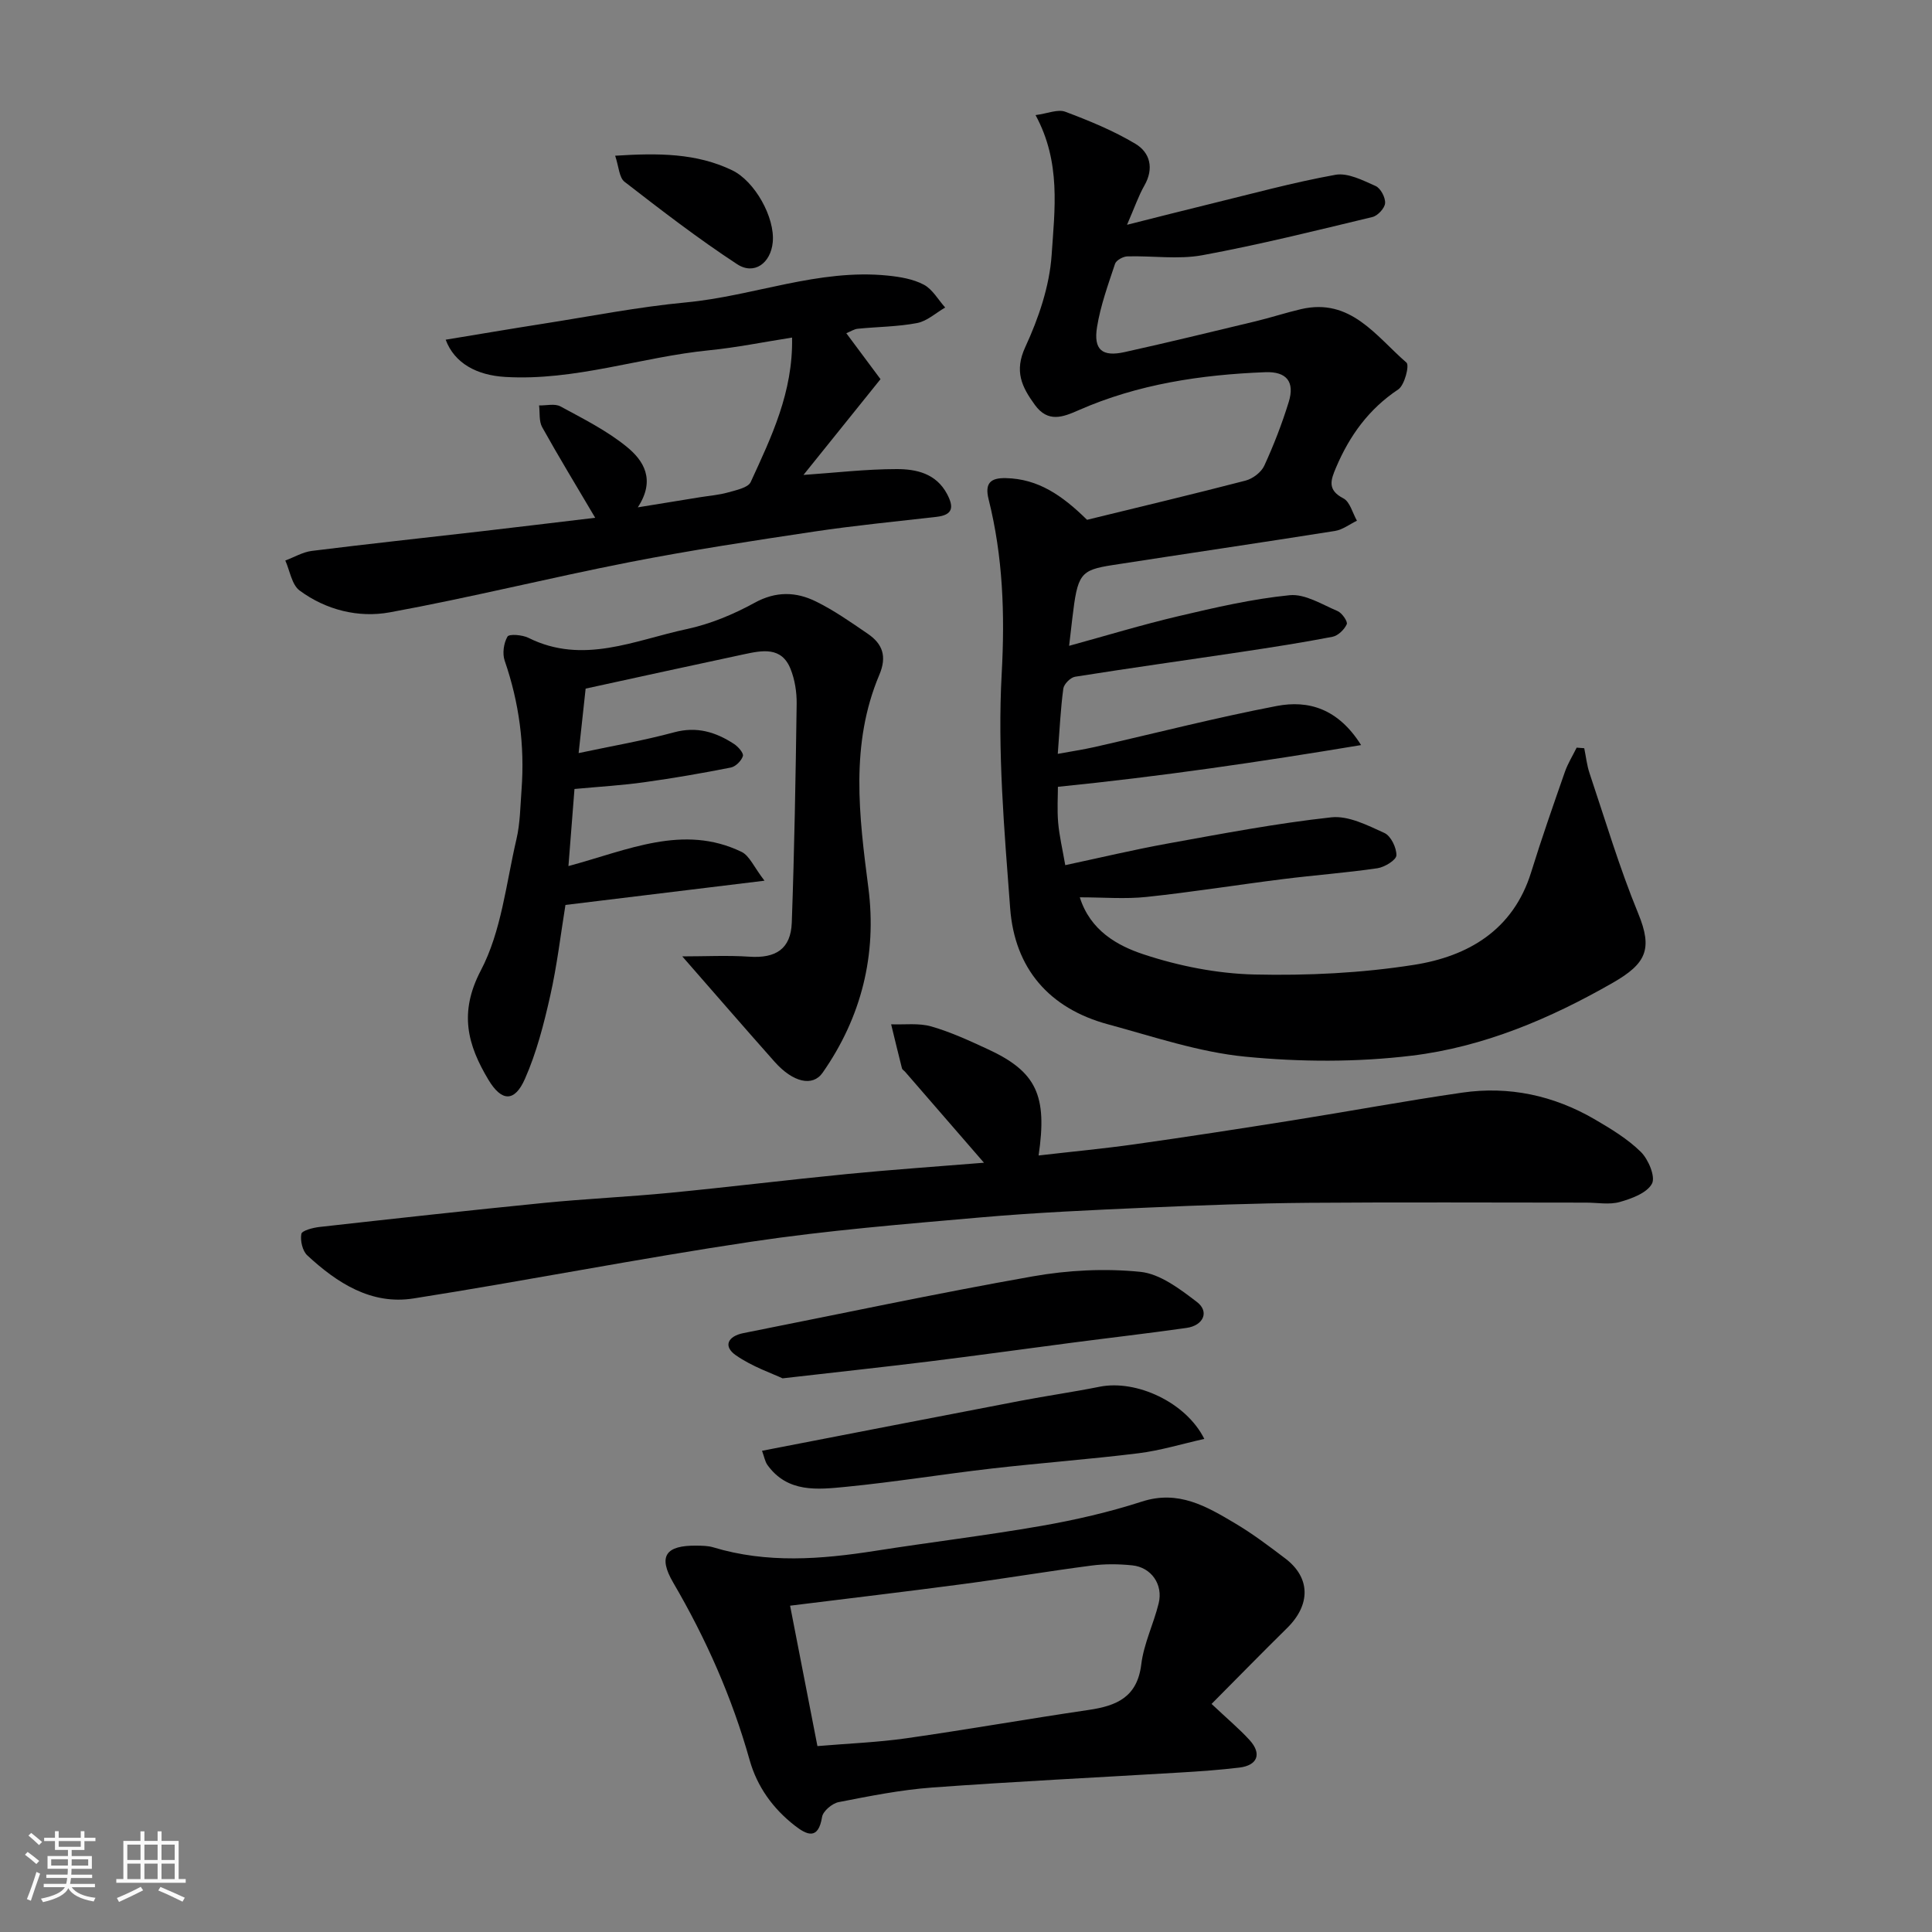
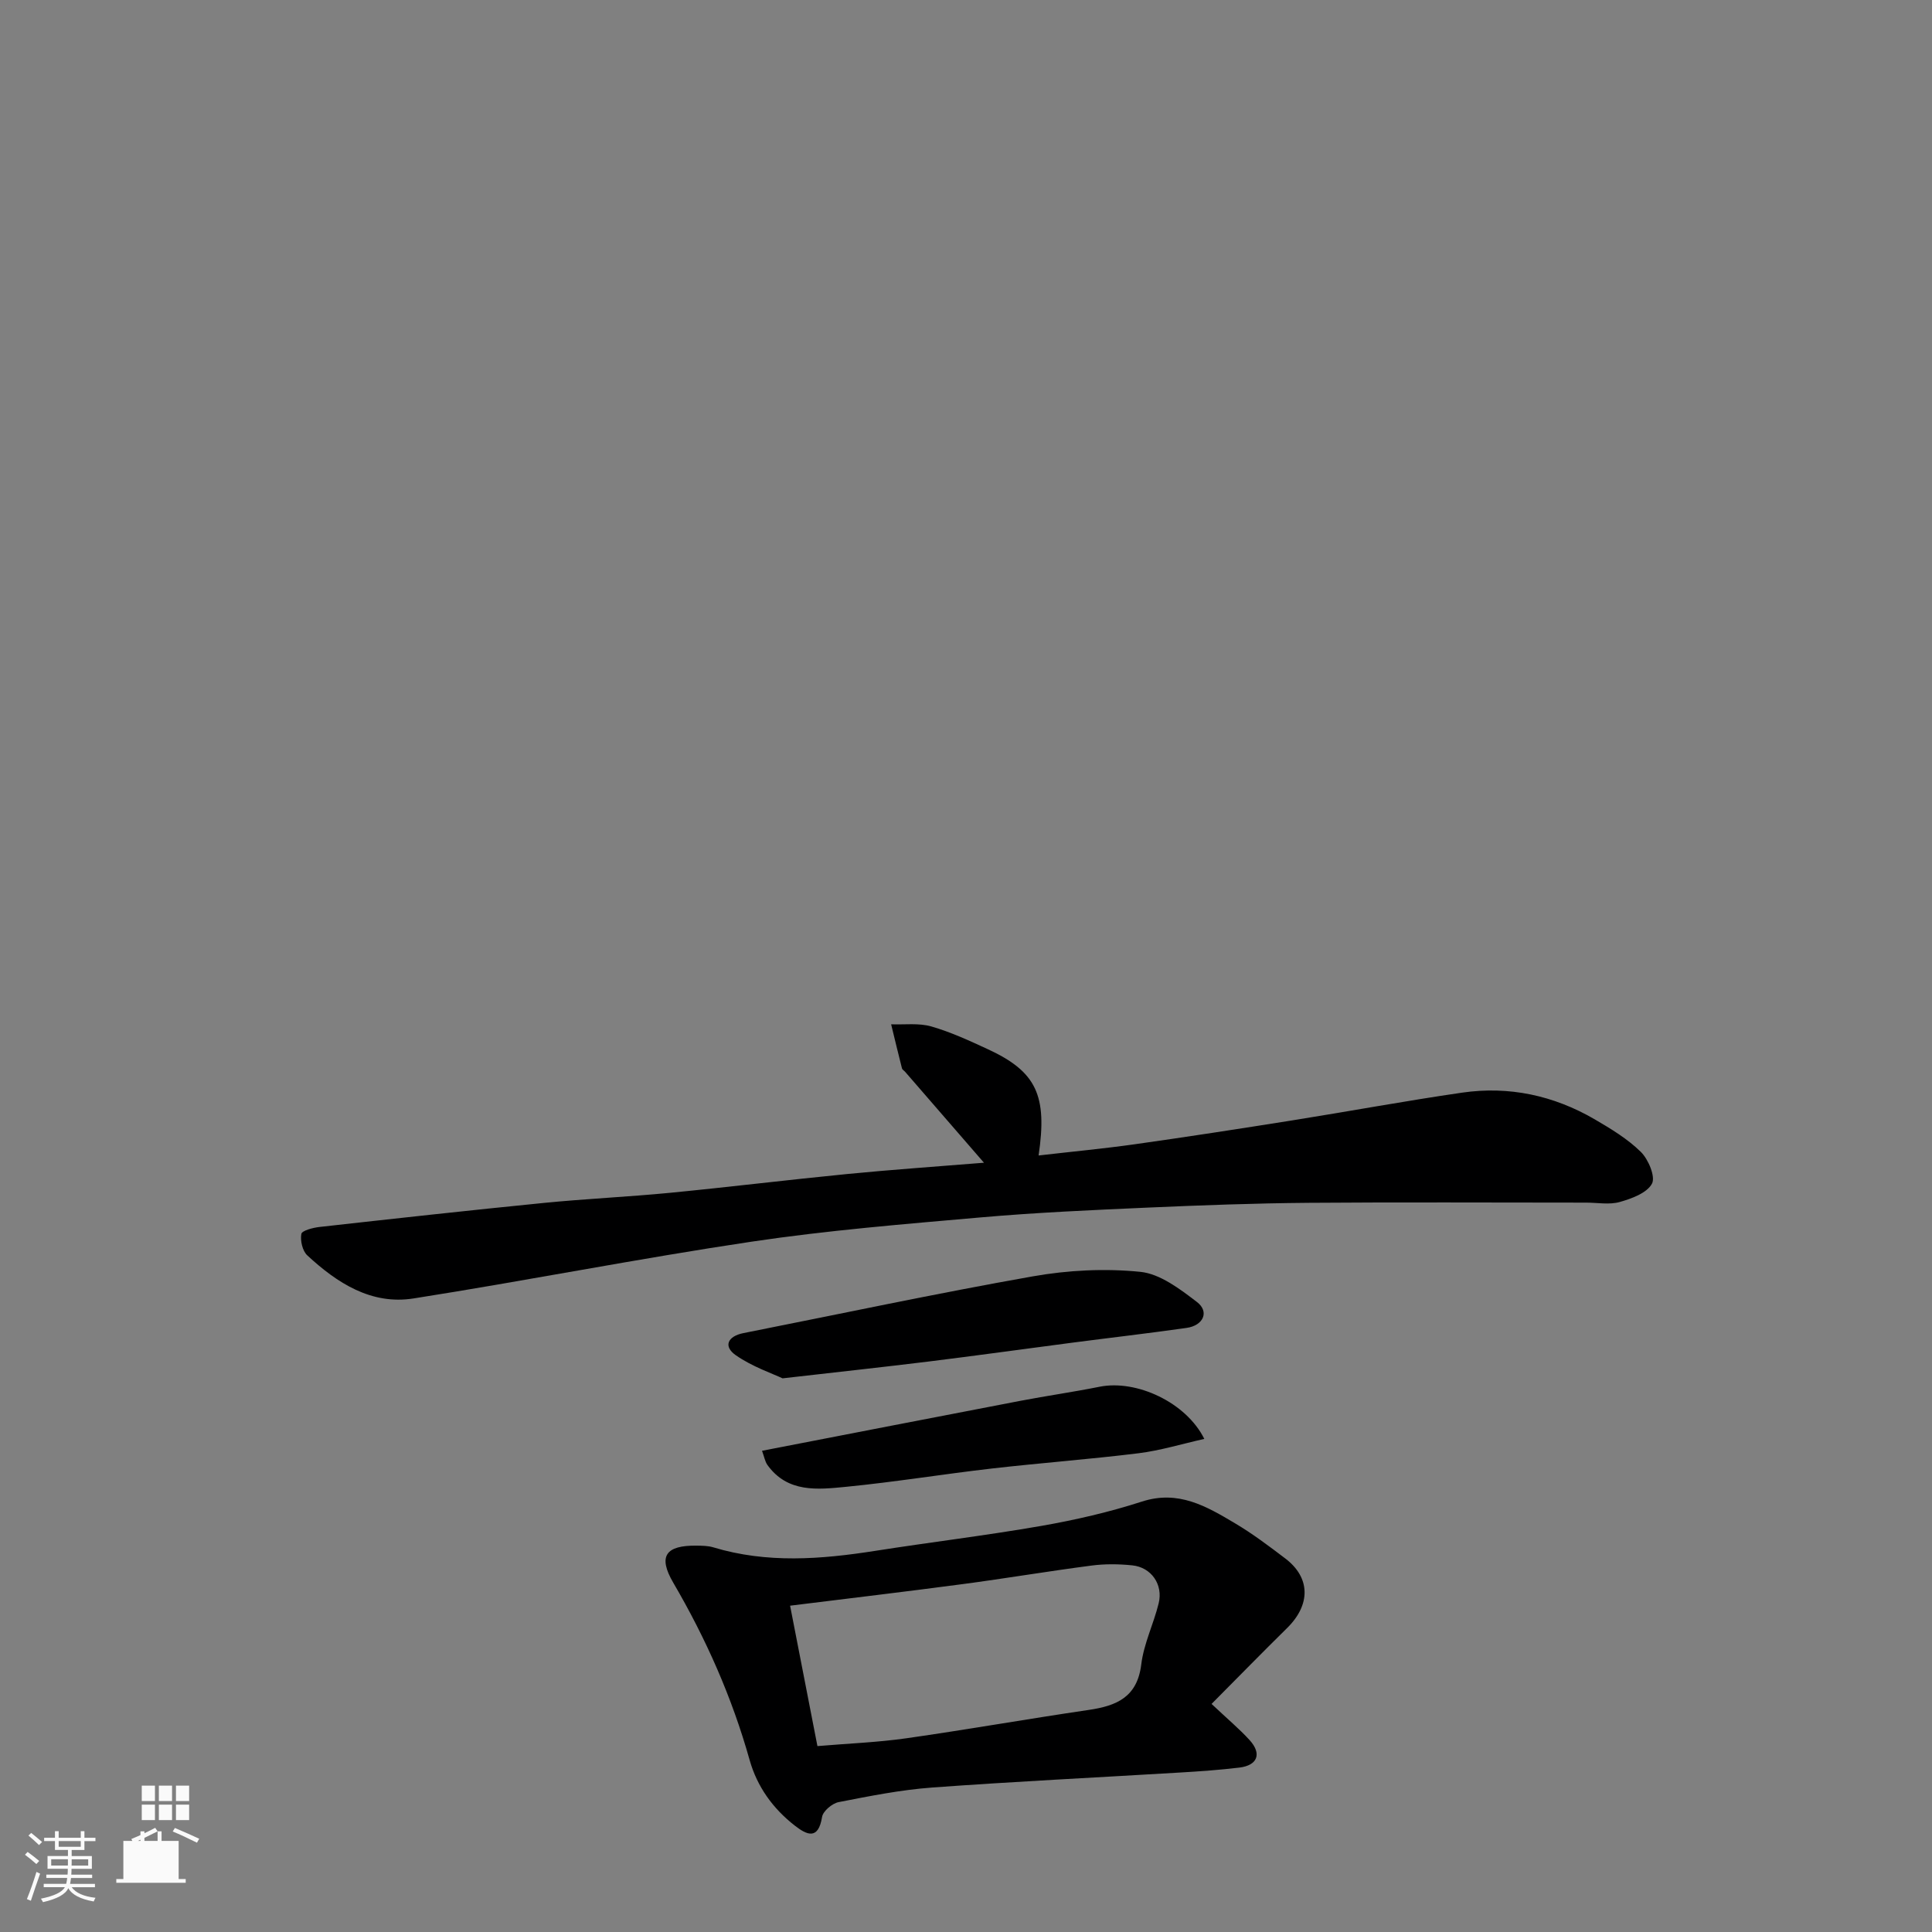
<svg xmlns="http://www.w3.org/2000/svg" enable-background="new 0 0 400 400" viewBox="0 0 400 400">
  <rect x="0" y="0" width="400" height="400" fill="#808080" stroke="none" />
  <path d="m5.17 384 .55-.58c.85.61 1.65 1.24 2.4 1.87l-.59.64c-.83-.73-1.62-1.38-2.36-1.93m1.22 9.53-.82-.34c.71-1.76 1.37-3.64 1.98-5.63.24.13.5.25.76.36-.6 1.67-1.24 3.54-1.92 5.61m-.5-13.5.57-.54c.56.44 1.31 1.06 2.26 1.87l-.64.64c-.68-.66-1.41-1.32-2.19-1.97m3.25.46h2.24v-1.36h.77v1.36h4.57v-1.36h.76v1.36h2.28v.69h-2.28v1.84h-2.64v1.26h4.18v2.64h-4.21c0 .45-.02.86-.05 1.21h4.32v.69h-4.38c-.04.34-.1.75-.19 1.22h5.15v.69h-4.82c.87 1.19 2.51 1.92 4.93 2.19-.17.31-.3.57-.37.76-2.77-.49-4.52-1.41-5.26-2.76-.56 1.26-2.3 2.23-5.24 2.9-.12-.24-.26-.48-.43-.72 2.73-.55 4.38-1.34 4.96-2.38h-4.38v-.69h4.65c.1-.38.17-.79.21-1.22h-4.32v-.69h4.4c.03-.34.05-.75.05-1.21h-4.2v-2.64h4.23v-1.26h-2.69v-1.84h-2.24zm1.46 4.46v1.29h3.45c.01-.4.02-.57.01-.53v-.32-.45h-3.46zm1.55-2.59h4.57v-1.19h-4.57zm6.11 2.59h-3.42v.77c-.01.19-.01.37-.02.53h3.44z" fill="#fafafa" />
-   <path d="m32.63 379.16h.82v1.98h3.54v7.89h1.46v.78h-14.37v-.78h1.46v-7.89h3.54v-1.98h.82v1.98h2.73zm-3.49 11.48.5.73c-1.61.82-3.28 1.63-5 2.41-.13-.27-.28-.55-.44-.82 1.75-.72 3.4-1.49 4.94-2.32m-2.78-5.55h2.73v-3.18h-2.73zm0 3.95h2.73v-3.2h-2.73zm3.54-3.95h2.73v-3.18h-2.73zm0 3.95h2.73v-3.2h-2.73zm7.89 4.68c-1.84-.92-3.51-1.7-5.02-2.32l.45-.73c1.89.8 3.57 1.55 5.04 2.23zm-1.62-11.81h-2.73v3.18h2.73zm-2.73 7.13h2.73v-3.2h-2.73z" fill="#fafafa" />
+   <path d="m32.63 379.16h.82v1.98h3.54v7.89h1.46v.78h-14.37v-.78h1.46v-7.89h3.54v-1.98h.82v1.98h2.73zc-1.61.82-3.28 1.63-5 2.41-.13-.27-.28-.55-.44-.82 1.75-.72 3.4-1.49 4.94-2.32m-2.78-5.55h2.73v-3.18h-2.73zm0 3.95h2.73v-3.2h-2.73zm3.54-3.95h2.73v-3.18h-2.73zm0 3.95h2.73v-3.2h-2.73zm7.89 4.68c-1.84-.92-3.51-1.7-5.02-2.32l.45-.73c1.89.8 3.57 1.55 5.04 2.23zm-1.62-11.81h-2.73v3.18h2.73zm-2.73 7.13h2.73v-3.2h-2.73z" fill="#fafafa" />
  <g fill="#000001">
-     <path d="m225.06 107.62c10.74-2.63 21.82-5.26 32.83-8.12 1.48-.39 3.23-1.71 3.86-3.07 1.97-4.28 3.68-8.71 5.07-13.21 1.28-4.14-.41-6.34-4.88-6.16-13.29.52-26.34 2.46-38.65 7.88-3.2 1.41-6.31 2.64-9.03-1.11-2.71-3.73-4.31-6.95-1.98-11.99 2.75-5.95 5.01-12.58 5.45-19.05.63-9.41 1.97-19.2-3.33-28.96 2.5-.33 4.61-1.27 6.14-.7 4.98 1.87 9.98 3.92 14.53 6.64 3.05 1.82 3.89 5.1 1.86 8.65-1.2 2.1-1.99 4.44-3.59 8.12 6.4-1.61 11.73-2.98 17.07-4.28 8.67-2.11 17.3-4.49 26.08-6.07 2.57-.46 5.68 1.15 8.31 2.32 1.04.46 2.05 2.37 1.97 3.55-.07 1.04-1.52 2.61-2.62 2.87-11.7 2.81-23.39 5.73-35.22 7.91-5.02.92-10.35.09-15.53.24-.89.03-2.29.8-2.54 1.53-1.43 4.31-3.01 8.65-3.73 13.1-.76 4.72 1.07 6.21 5.69 5.19 9.06-2.01 18.08-4.2 27.1-6.37 3.16-.76 6.26-1.78 9.42-2.52 10.3-2.41 15.54 5.6 21.86 11.07.64.55-.39 4.66-1.7 5.54-6.1 4.06-10.08 9.57-12.88 16.16-1.1 2.59-1.88 4.65 1.51 6.4 1.37.71 1.9 3.04 2.81 4.63-1.52.73-2.97 1.87-4.56 2.12-15.33 2.43-30.68 4.68-46.02 7.06-6.74 1.05-7.26 1.82-8.35 11.05-.21 1.75-.41 3.51-.66 5.67 7.53-2.06 15.03-4.35 22.64-6.14s15.28-3.57 23.03-4.34c3.18-.31 6.69 1.92 9.92 3.29.91.39 2.14 2.18 1.89 2.72-.5 1.11-1.8 2.38-2.96 2.6-6.25 1.21-12.54 2.18-18.84 3.13-11.48 1.72-22.98 3.32-34.44 5.14-.95.15-2.31 1.51-2.44 2.45-.57 4.21-.76 8.47-1.15 13.52 2.8-.52 5.27-.88 7.69-1.43 12.54-2.85 25-6.06 37.62-8.48 6.6-1.27 12.74.54 17.49 8.09-21.05 3.5-41.42 6.49-62.77 8.64 0 1.95-.18 4.7.05 7.41.24 2.75.89 5.47 1.47 8.81 7.06-1.5 14.11-3.19 21.24-4.48 11.24-2.03 22.49-4.18 33.83-5.42 3.54-.39 7.52 1.65 11.01 3.24 1.34.61 2.52 3.06 2.48 4.63-.02.96-2.43 2.45-3.93 2.67-6.49.95-13.05 1.43-19.56 2.25-9.42 1.18-18.79 2.69-28.23 3.69-4.44.47-8.96.08-13.83.08 2.18 6.9 7.78 10.01 13.18 11.8 7.34 2.43 15.27 4 22.98 4.18 11.01.25 22.18-.29 33.04-2 11.19-1.76 20.54-7.19 24.25-19.18 2.16-6.98 4.58-13.89 6.99-20.79.61-1.74 1.61-3.33 2.43-5 .52.04 1.05.08 1.57.12.36 1.73.54 3.52 1.1 5.18 3.26 9.71 6.18 19.56 10.07 29.02 3.04 7.39 1.67 10.39-5.25 14.36-12.96 7.43-26.78 13.29-41.6 15.09-11.37 1.38-23.11 1.33-34.52.21-9.59-.94-18.99-4.15-28.38-6.69-12.22-3.3-19.35-11.58-20.28-24.06-1.21-16.15-2.64-32.44-1.75-48.55.68-12.35.26-24.23-2.71-36.1-.85-3.4.46-4.45 3.59-4.38 6.68.15 11.64 3.57 16.79 8.63z" />
    <path d="m215.03 239.23c7.01-.81 13.51-1.42 19.96-2.33 10.83-1.53 21.65-3.2 32.46-4.92 11.76-1.87 23.48-4.05 35.27-5.76 9.72-1.41 18.95.58 27.44 5.52 3.37 1.97 6.82 4.05 9.56 6.75 1.57 1.55 3.07 5.16 2.3 6.58-1.05 1.94-4.2 3.09-6.67 3.79-2.16.61-4.63.13-6.96.13-19.16 0-38.31-.11-57.47.04-11.1.09-22.2.5-33.29.99-11.54.51-23.09 1.02-34.59 2.03-15.85 1.39-31.74 2.68-47.47 5.03-23.38 3.49-46.6 8.08-69.96 11.75-8.74 1.38-15.82-3.2-21.99-8.92-1-.93-1.48-3.04-1.23-4.44.12-.69 2.4-1.29 3.76-1.44 15.48-1.73 30.97-3.44 46.47-4.98 8.68-.86 17.4-1.25 26.08-2.09 12.24-1.19 24.45-2.69 36.69-3.89 9.28-.91 18.6-1.55 28.33-2.34-5.62-6.49-10.97-12.66-16.32-18.82-.22-.25-.59-.45-.66-.73-.77-3.03-1.5-6.07-2.24-9.11 2.78.11 5.7-.3 8.3.44 4.04 1.16 7.92 2.96 11.75 4.73 10.08 4.66 12.31 9.6 10.48 21.99z" />
-     <path d="m118.94 163.35c-.41 5.19-.8 10.23-1.25 15.96 12.3-3.3 23.77-8.77 35.84-2.94 1.65.8 2.56 3.14 4.75 5.97-14.38 1.75-27.44 3.34-41.21 5.02-.99 6.1-1.74 12.55-3.16 18.84-1.31 5.82-2.82 11.72-5.22 17.15-2.14 4.87-4.83 4.77-7.57.2-4.31-7.19-6.16-13.87-1.57-22.63 4.26-8.11 5.23-17.99 7.37-27.15.78-3.33.8-6.84 1.06-10.28.68-9.13-.49-18.01-3.49-26.7-.51-1.48-.21-3.64.58-4.99.34-.59 3.08-.37 4.34.26 11.28 5.62 21.99.49 32.75-1.81 4.87-1.04 9.69-3.04 14.07-5.45 4.41-2.42 8.56-2.3 12.66-.29 3.78 1.85 7.28 4.32 10.78 6.71 3.06 2.09 4 4.67 2.39 8.48-6.08 14.39-4.2 29.21-2.27 44.13 1.78 13.82-1.43 26.76-9.48 38.27-2.06 2.95-6.13 2-9.91-2.24-6.25-7.03-12.4-14.15-19.14-21.85 4.8 0 9.34-.24 13.85.06 5.5.38 8.62-1.58 8.82-7.06.54-15.09.8-30.19 1.01-45.29.03-2.41-.37-4.98-1.26-7.21-1.86-4.69-5.89-3.85-9.64-3.05-10.82 2.3-21.63 4.68-32.79 7.11-.48 4.41-.99 9.1-1.45 13.35 6.8-1.45 13.37-2.57 19.76-4.3 4.72-1.28 8.65-.05 12.43 2.42.85.56 2.01 1.89 1.82 2.49-.31.99-1.5 2.18-2.5 2.38-5.91 1.17-11.86 2.2-17.83 3.03-4.55.65-9.15.91-14.54 1.41z" />
    <path d="m250.84 352.78c3.31 3.12 5.75 5.16 7.87 7.48 2.58 2.83 1.67 5.24-2.11 5.7-4.07.49-8.17.78-12.26 1.02-17.12 1.03-34.26 1.86-51.37 3.11-6.49.48-12.94 1.77-19.34 3.02-1.34.26-3.24 1.86-3.43 3.08-.78 4.82-3.14 3.74-5.65 1.78-4.52-3.52-7.79-8.04-9.35-13.58-3.64-12.95-9.02-25.1-15.81-36.71-3.21-5.5-1.58-7.76 4.86-7.67 1.15.02 2.35.02 3.43.35 11.11 3.36 22.28 2.49 33.51.73 11.46-1.8 22.98-3.18 34.41-5.17 7.03-1.23 14.06-2.85 20.84-5.04 7.55-2.44 13.36 1 19.24 4.49 3.64 2.16 7.05 4.73 10.43 7.3 5.22 3.96 5.28 9.54.4 14.37-5.09 5.01-10.09 10.12-15.67 15.74zm-81.6 8.73c6.38-.54 12.45-.77 18.43-1.62 12.61-1.8 25.16-4.02 37.76-5.87 5.78-.85 10.03-2.65 10.86-9.44.52-4.29 2.56-8.38 3.6-12.63.96-3.9-1.53-7.46-5.47-7.86-2.8-.29-5.7-.32-8.48.05-8.91 1.16-17.78 2.66-26.69 3.84-11.66 1.55-23.35 2.93-35.67 4.46 1.92 9.85 3.78 19.42 5.66 29.07z" />
-     <path d="m175.22 68.99c2.61 3.5 4.84 6.49 7.08 9.51-5.51 6.85-10.72 13.33-15.95 19.83 6.57-.45 12.95-1.21 19.32-1.21 4.04 0 8.14.89 10.41 5.16 1.44 2.72 1.23 4.34-2.19 4.73-8.46.97-16.94 1.79-25.35 3.05-12.75 1.91-25.51 3.85-38.16 6.32-16.61 3.25-33.05 7.36-49.69 10.4-6.47 1.18-13.18-.48-18.65-4.51-1.63-1.2-2.02-4.1-2.97-6.22 1.83-.68 3.6-1.75 5.49-1.99 11.54-1.44 23.11-2.68 34.67-4.01 7.79-.9 15.57-1.85 24-2.85-3.94-6.68-7.58-12.65-10.98-18.76-.69-1.24-.45-2.99-.64-4.5 1.49.04 3.25-.43 4.42.2 4.72 2.56 9.62 5.01 13.75 8.38 3.43 2.8 6.04 6.77 2.27 12.52 5.1-.83 9.01-1.47 12.92-2.1 1.93-.31 3.9-.46 5.77-.99 1.67-.48 4.14-.96 4.69-2.16 4.26-9.29 8.78-18.57 8.56-29.9-5.95.93-11.48 2.06-17.07 2.62-14.17 1.4-27.85 6.39-42.33 5.53-5.87-.35-10.49-2.81-12.32-7.71 6.83-1.12 13.51-2.26 20.21-3.31 9.84-1.54 19.65-3.48 29.55-4.41 14.02-1.32 27.44-7.01 41.78-5.55 2.54.26 5.25.71 7.46 1.88 1.8.96 2.97 3.11 4.42 4.73-1.93 1.11-3.74 2.81-5.8 3.21-4.01.77-8.17.77-12.26 1.18-.76.06-1.47.54-2.41.93z" />
    <path d="m162.02 285.37c-2.1-1-6.25-2.39-9.69-4.79-2.63-1.84-1.68-3.93 1.61-4.58 19.95-3.95 39.84-8.2 59.87-11.74 7.28-1.29 14.94-1.68 22.27-.94 4.11.41 8.22 3.56 11.74 6.25 2.61 2 1.34 4.87-2.16 5.36-7.93 1.13-15.89 2.04-23.84 3.08-9.88 1.29-19.75 2.67-29.65 3.89-9.27 1.14-18.55 2.14-30.15 3.47z" />
    <path d="m157.77 300.37c18.07-3.5 35.79-6.95 53.52-10.35 5.44-1.04 10.93-1.82 16.37-2.91 7.59-1.52 17.89 3.19 21.68 10.8-4.69 1.05-9.11 2.41-13.62 2.97-10.1 1.25-20.26 2-30.37 3.16-10.08 1.16-20.11 2.8-30.2 3.79-5.85.57-12.08 1.29-16.26-4.52-.52-.74-.67-1.74-1.12-2.94z" />
-     <path d="m127.36 32.24c9.01-.58 16.84-.53 24.2 3 4.73 2.27 8.91 9.79 8.43 14.9-.41 4.34-3.84 6.88-7.39 4.55-8.04-5.27-15.69-11.16-23.29-17.05-1.13-.86-1.18-3.13-1.95-5.4z" />
  </g>
</svg>